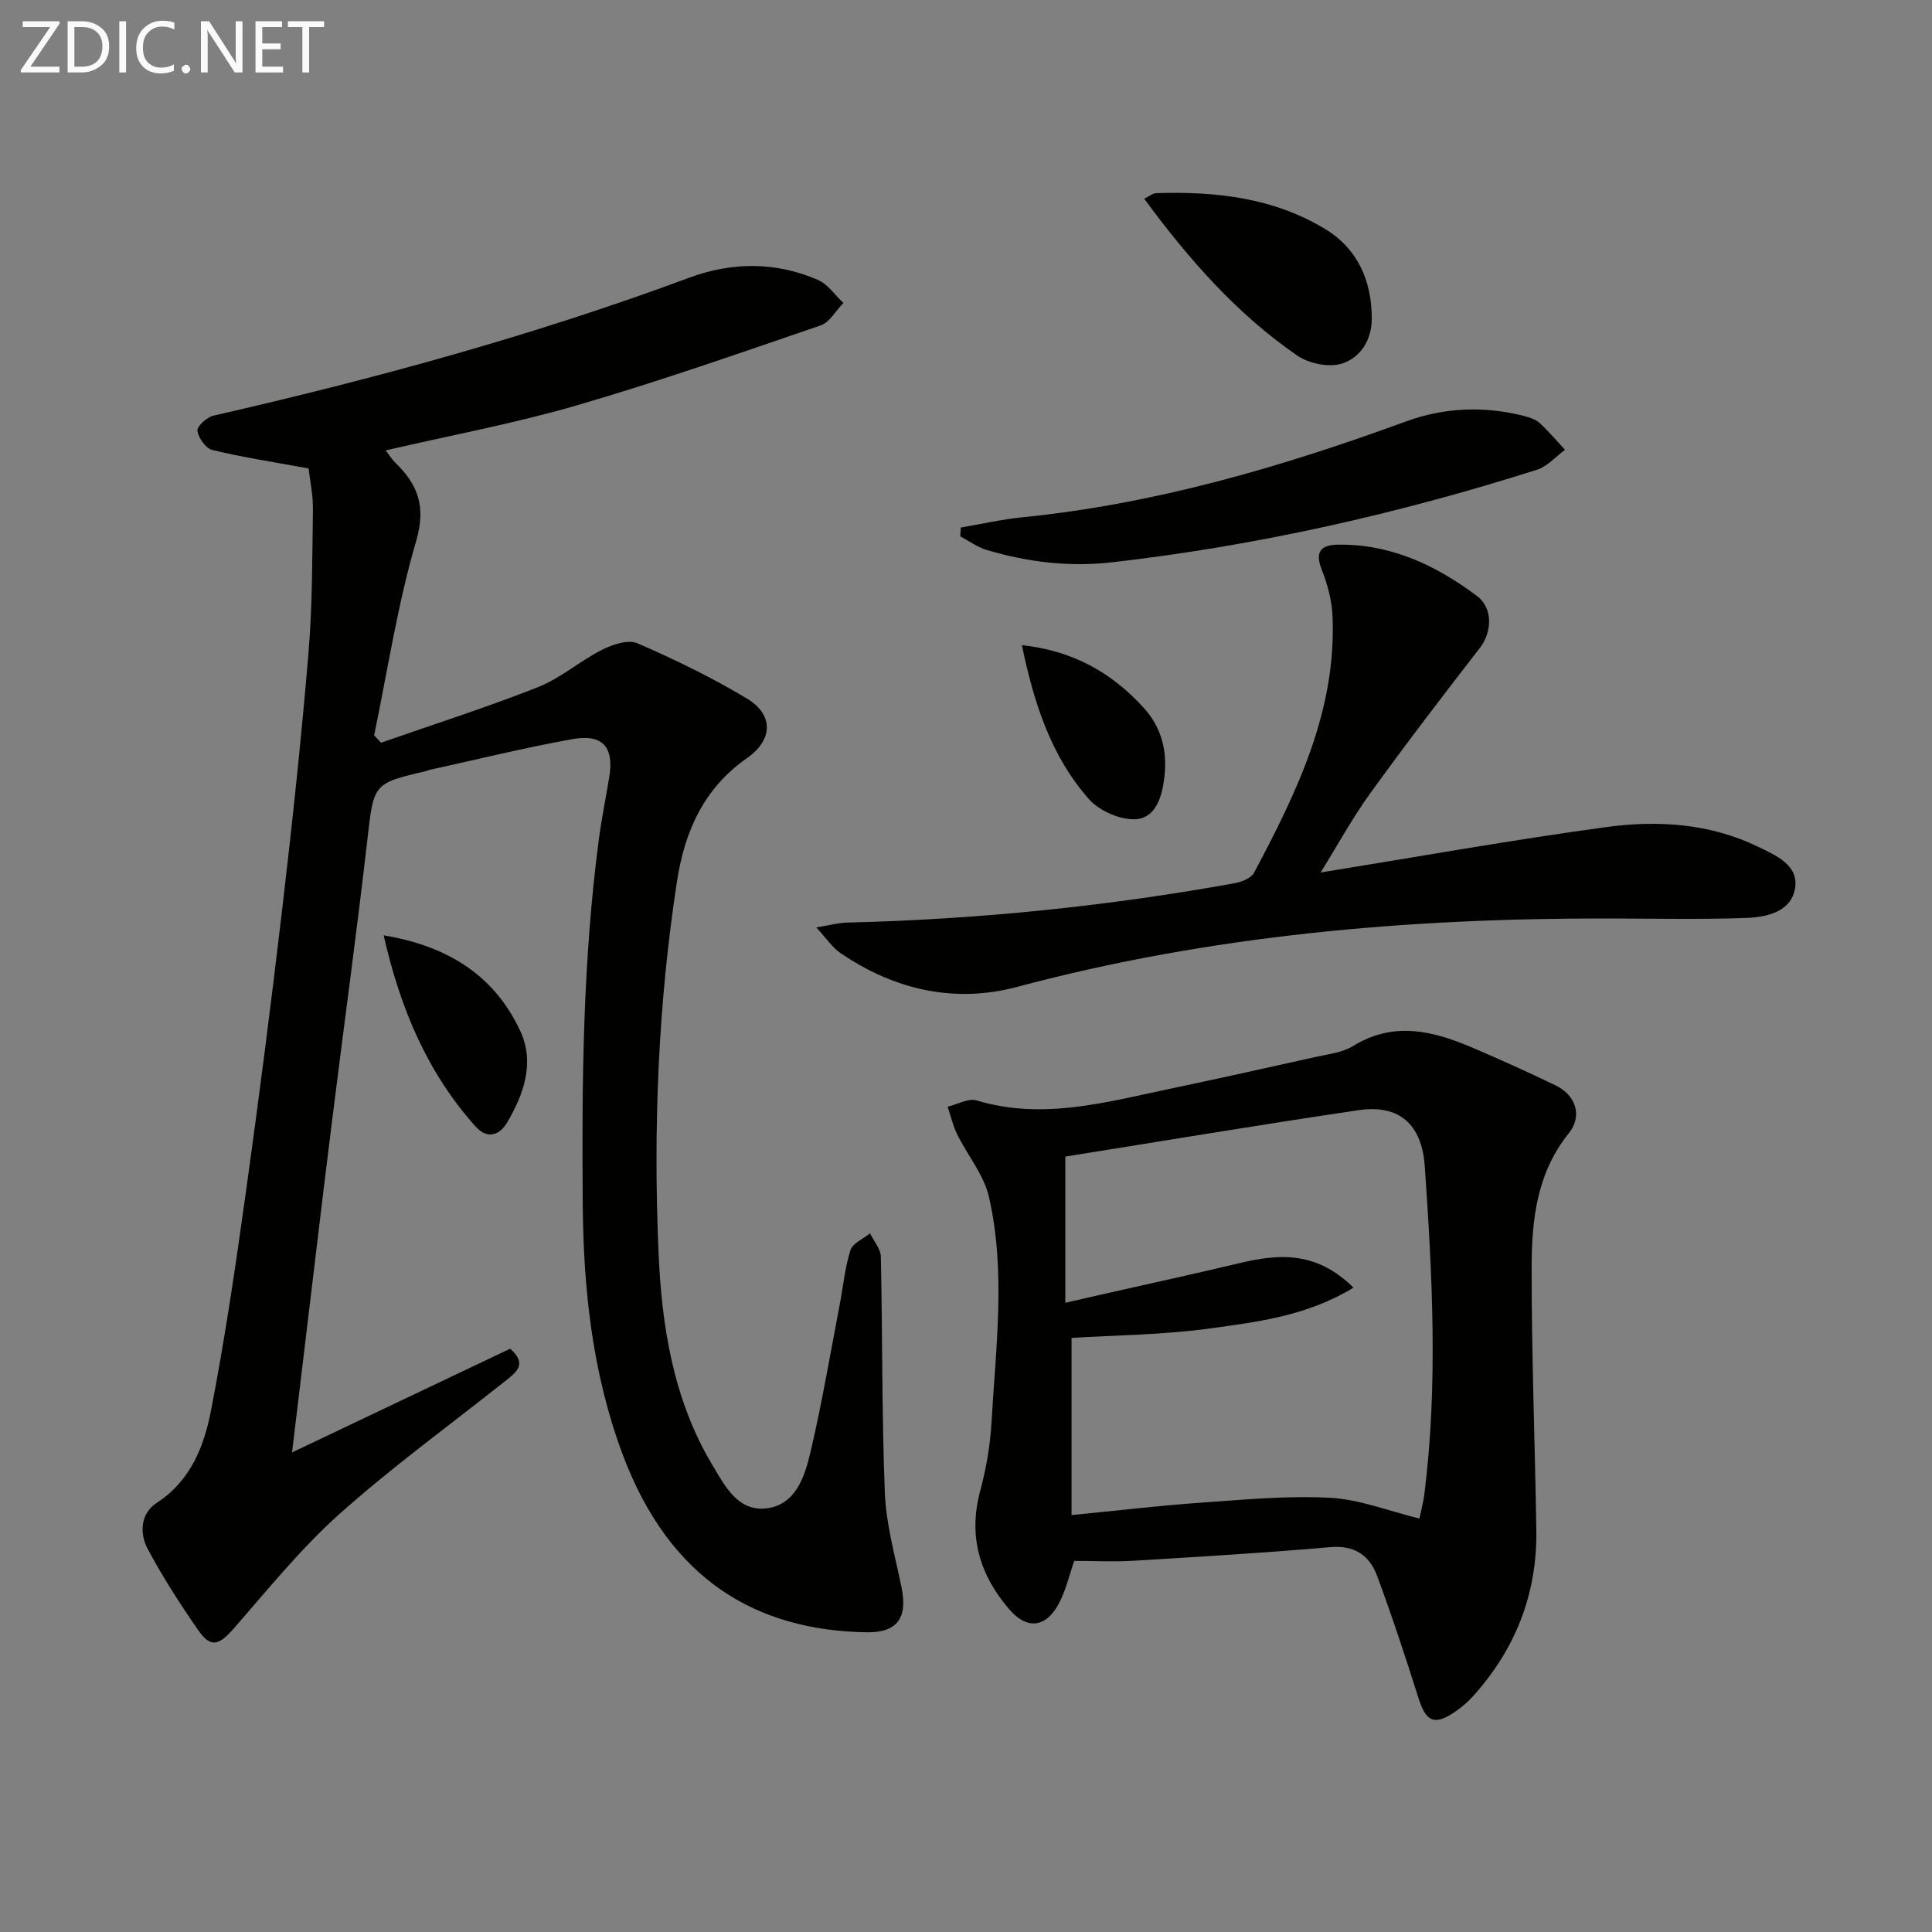
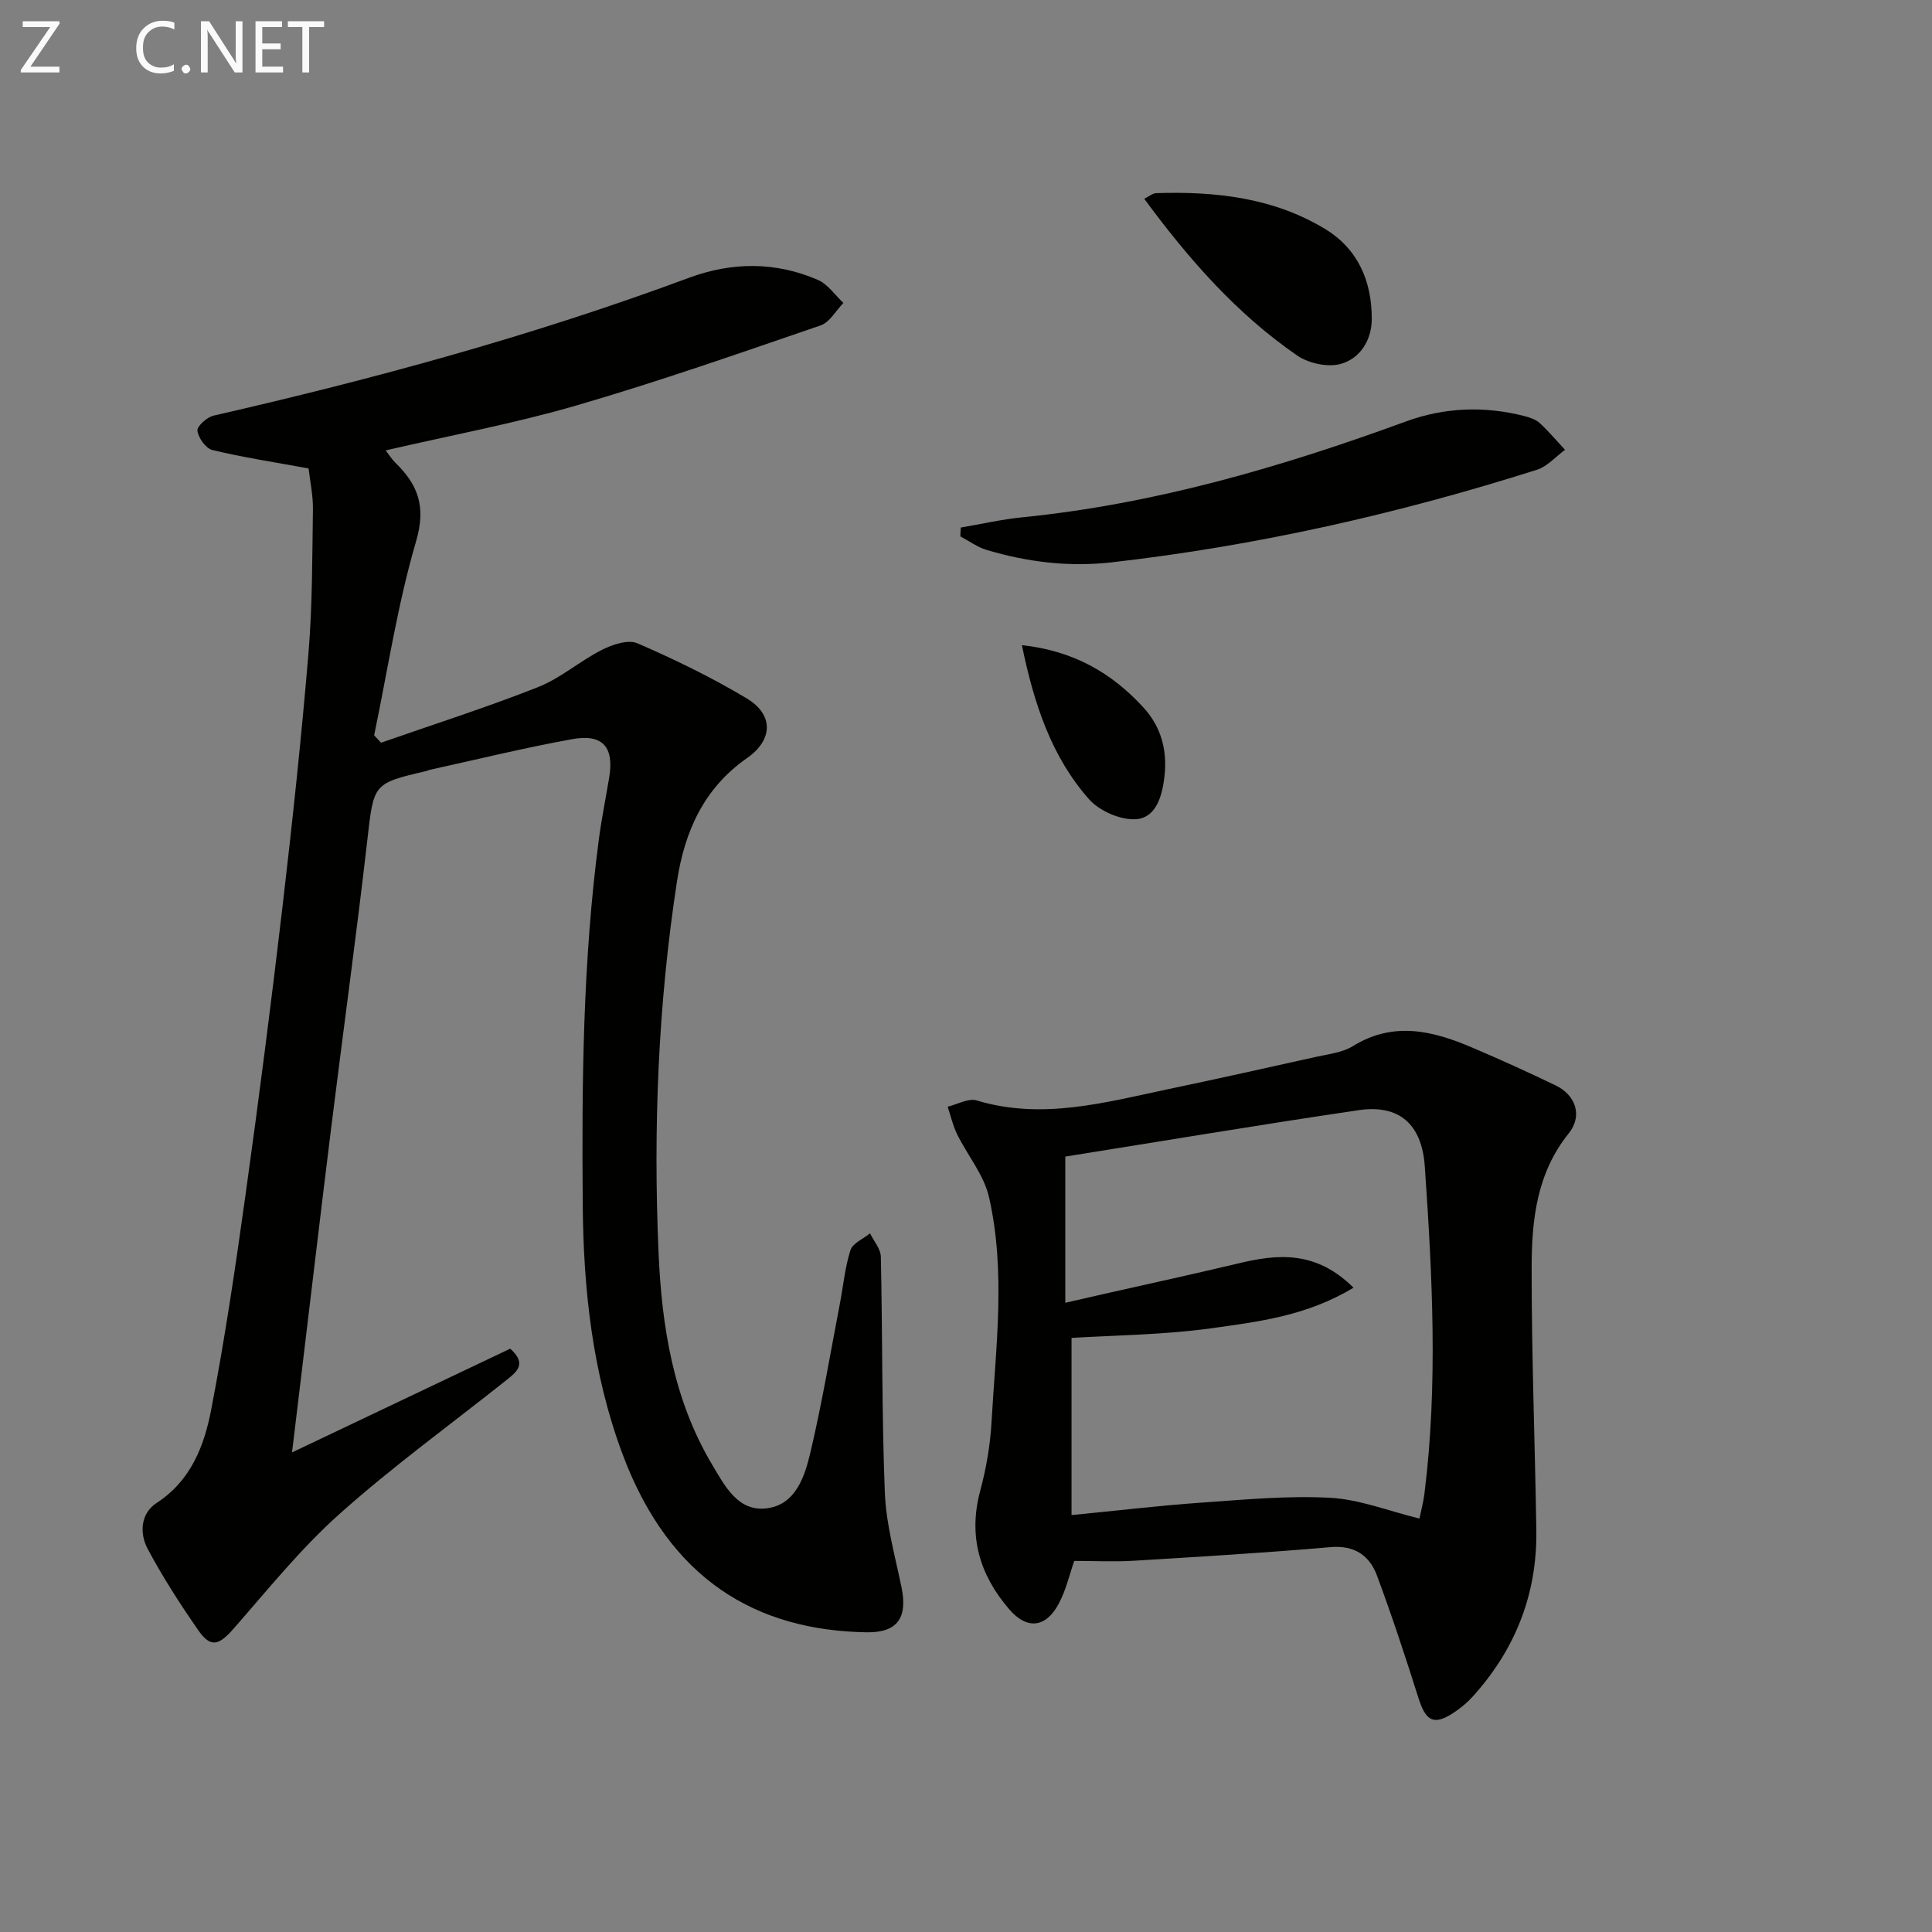
<svg xmlns="http://www.w3.org/2000/svg" enable-background="new 0 0 400 400" viewBox="0 0 400 400">
  <rect x="0" y="0" width="400" height="400" fill="#808080" stroke="none" />
  <path d="m63.89 96.99c-7.28-1.34-13.67-2.31-19.93-3.82-1.35-.33-2.89-2.5-3.09-3.99-.12-.91 1.98-2.82 3.35-3.13 33.36-7.62 66.3-16.61 98.41-28.53 8.87-3.29 17.95-3.38 26.72.44 2.06.9 3.53 3.14 5.27 4.76-1.56 1.59-2.83 4-4.71 4.65-16.76 5.74-33.5 11.61-50.51 16.56-12.86 3.74-26.1 6.2-39.55 9.32.78 1.01 1.28 1.85 1.96 2.51 4.73 4.57 6.45 9.12 4.34 16.29-3.85 13.12-5.89 26.77-8.69 40.19.48.51.95 1.02 1.43 1.53 10.84-3.79 21.8-7.28 32.48-11.5 4.71-1.86 8.71-5.43 13.28-7.74 2.18-1.1 5.41-2.18 7.33-1.34 7.74 3.35 15.38 7.07 22.61 11.4 5.69 3.41 5.41 8.64.09 12.35-8.93 6.23-12.93 15.12-14.53 25.61-3.9 25.43-4.91 51.03-3.81 76.66.65 15.29 3.03 30.49 11.09 44.01 2.6 4.35 5.34 9.87 11.41 9.05 5.92-.79 7.77-6.59 8.94-11.53 2.4-10.16 4.12-20.48 6.09-30.73.72-3.74 1.06-7.59 2.21-11.18.46-1.44 2.65-2.33 4.05-3.48.78 1.61 2.2 3.21 2.24 4.84.36 16.3.18 32.61.83 48.9.26 6.55 2.12 13.06 3.45 19.54 1.29 6.31-.83 9.43-7.26 9.32-22.66-.39-40.8-10.72-50.58-37.1-6.16-16.6-8.02-33.9-8.16-51.43-.21-25.3.02-50.6 3.35-75.75.57-4.28 1.44-8.52 2.14-12.78 1.02-6.22-1.35-9-7.65-7.86-9.95 1.8-19.79 4.22-29.67 6.39-.16.04-.3.15-.46.19-11.25 2.61-10.97 2.64-12.33 14.49-2.27 19.8-5 39.54-7.45 59.31-2.21 17.8-4.3 35.62-6.45 53.43-.51 4.25-1.02 8.49-1.67 13.87 15.56-7.4 30.34-14.43 45.17-21.48 3.71 3.27 1.12 4.99-1.09 6.75-11.46 9.11-23.36 17.74-34.26 27.48-7.99 7.14-14.81 15.62-21.91 23.73-3.06 3.49-4.75 4.04-7.33.32-3.77-5.43-7.38-11.03-10.48-16.86-1.71-3.22-1.45-7.33 1.88-9.49 7.1-4.62 9.84-11.82 11.28-19.28 2.86-14.81 5.06-29.76 7.14-44.71 2.75-19.73 5.29-39.5 7.61-59.29 2.05-17.5 3.92-35.02 5.39-52.58.83-9.93.78-19.93.93-29.91.03-2.93-.62-5.88-.9-8.4z" fill="#010100" />
  <path d="m222.41 323.17c-.96 2.73-1.69 6.03-3.23 8.9-2.68 4.99-6.59 5.35-10.21 1.14-6.13-7.11-8.55-15.11-6.04-24.5 1.24-4.61 2.08-9.43 2.35-14.19.88-15.57 3-31.24-.52-46.68-1.05-4.6-4.45-8.64-6.6-13.01-.88-1.79-1.32-3.8-1.96-5.7 2.01-.48 4.29-1.81 6-1.3 13.56 4.1 26.58.42 39.66-2.33 10.22-2.15 20.42-4.41 30.62-6.69 2.59-.58 5.45-.88 7.62-2.22 8.4-5.2 16.55-3.19 24.71.3 5.81 2.48 11.57 5.08 17.26 7.83 4.21 2.03 5.62 6.34 2.72 9.93-6.63 8.22-7.67 17.95-7.68 27.74-.02 18.14.69 36.27.97 54.41.2 13.23-4.35 24.73-13.22 34.51-1.11 1.22-2.42 2.31-3.79 3.22-4.14 2.76-5.84 1.91-7.36-2.88-2.7-8.52-5.49-17.02-8.6-25.39-1.57-4.22-4.64-6.38-9.7-5.94-13.57 1.19-27.17 1.99-40.76 2.82-3.92.24-7.89.03-12.24.03zm57.82-56.57c-9.63 5.84-19.7 7.05-29.48 8.41-9.85 1.37-19.88 1.42-28.9 1.99v36.68c9.65-.94 18.21-1.97 26.8-2.57 8.9-.62 17.85-1.48 26.72-1.01 6.12.33 12.13 2.74 18.51 4.3.34-1.66.82-3.41 1.04-5.19 2.81-22.56 1.63-45.13.07-67.7-.6-8.71-5.26-12.91-13.71-11.66-20.46 3.02-40.85 6.44-60.72 9.61v30.27c3.04-.7 5.4-1.24 7.77-1.78 9.36-2.12 18.73-4.15 28.07-6.38 8.15-1.95 16.01-2.71 23.83 5.03z" fill="#010100" />
-   <path d="m273.42 180.64c20.3-3.28 39.74-6.77 59.28-9.42 10.59-1.43 21.35-.73 31.25 4.07 3.59 1.74 8.5 3.78 7.7 8.61-.83 4.98-5.99 6.01-10.33 6.16-9.44.32-18.9.12-28.35.1-41.36-.07-82.26 3.45-122.41 14.17-12.94 3.45-25.42.6-36.57-7.02-1.67-1.14-2.85-2.98-4.99-5.3 2.9-.47 4.63-.96 6.36-1 26.97-.65 53.72-3.35 80.26-8.15 1.46-.26 3.42-1.05 4.03-2.19 8.85-16.66 17.1-33.58 16.23-53.17-.14-3.21-1.03-6.52-2.22-9.53-1.43-3.61-.31-5.13 3.22-5.2 10.98-.2 20.39 4.23 28.89 10.61 3.46 2.6 3.08 7.59.63 10.75-7.7 9.94-15.35 19.93-22.72 30.13-3.68 5.09-6.7 10.65-10.26 16.38z" fill="#010100" />
  <path d="m198.92 109.22c4.25-.72 8.47-1.69 12.74-2.12 27.46-2.75 53.66-10.41 79.45-19.85 7.95-2.91 16.25-3.23 24.53-1.1 1.11.29 2.34.7 3.15 1.45 1.86 1.71 3.5 3.67 5.23 5.53-1.93 1.41-3.66 3.45-5.82 4.13-28.69 9.11-57.93 15.72-87.89 19.15-9 1.03-17.54-.03-26.03-2.55-1.93-.57-3.65-1.86-5.46-2.81.03-.61.07-1.22.1-1.83z" fill="#010100" />
  <path d="m236.9 41.15c1.05-.51 1.75-1.14 2.46-1.16 12.29-.4 24.32.93 35.04 7.45 6.75 4.11 9.63 10.79 9.61 18.6-.01 4.41-2.42 8.14-6.33 9.28-2.69.79-6.73-.07-9.12-1.72-12.56-8.65-22.49-19.99-31.66-32.45z" fill="#010100" />
-   <path d="m79.43 193.65c13.38 2.22 23.02 8.39 28.33 19.9 2.98 6.47.67 13.06-2.8 18.91-1.51 2.54-4.05 3.53-6.54.73-9.94-11.14-15.54-24.34-18.99-39.54z" fill="#010100" />
  <path d="m211.57 133.57c10.59 1.15 18.59 5.69 25.22 12.97 3.69 4.05 4.92 8.94 4.29 14.3-.46 3.93-1.7 8.45-5.85 8.76-3.2.24-7.61-1.69-9.78-4.15-7.72-8.75-11.34-19.57-13.88-31.88z" fill="#010100" />
  <g fill="#fafafa">
    <path d="m12.4 4.8-6.1 9h6v1.2h-8v-.5l6.1-8.9h-5.7v-1.2h7.6v.4z" />
-     <path d="m14 15v-10.6h3c1.6 0 2.9.5 4 1.4s1.6 2.2 1.6 3.8-.5 3-1.6 3.9-2.4 1.5-4 1.5zm1.4-9.4v8.2h1.6c1.3 0 2.4-.4 3.1-1.1s1.1-1.8 1.1-3.1-.4-2.3-1.2-3-1.8-1-3.1-1z" />
-     <path d="m26.1 4.4v10.6h-1.4v-10.6z" />
    <path d="m36.1 14.6c-.8.4-1.8.6-2.9.6-1.5 0-2.7-.5-3.6-1.4s-1.4-2.2-1.4-3.8c0-1.7.5-3.1 1.5-4.1s2.3-1.6 3.9-1.6c1 0 1.8.1 2.5.4v1.4c-.8-.4-1.6-.6-2.5-.6-1.2 0-2.1.4-2.9 1.2s-1.1 1.8-1.1 3.2c0 1.3.3 2.3 1 3s1.6 1.1 2.7 1.1c1 0 2-.2 2.7-.7v1.3z" />
    <path d="m37.6 14.3c0-.2.1-.5.3-.6s.4-.3.6-.3c.3 0 .5.1.6.3s.3.4.3.6-.1.4-.3.6-.4.3-.6.3c-.3 0-.5-.1-.6-.3s-.3-.4-.3-.6z" />
    <path d="m50.2 15h-1.6l-5.3-8.2c-.2-.2-.3-.5-.4-.7 0 .2.1.7.1 1.5v7.4h-1.4v-10.6h1.7l5.2 8.1c.2.4.4.6.4.7 0-.3-.1-.8-.1-1.5v-7.3h1.4z" />
    <path d="m58.6 15h-5.7v-10.6h5.5v1.2h-4.1v3.4h3.8v1.2h-3.8v3.6h4.3z" />
    <path d="m67.1 5.6h-3.1v9.4h-1.4v-9.4h-3v-1.2h7.5z" />
  </g>
</svg>